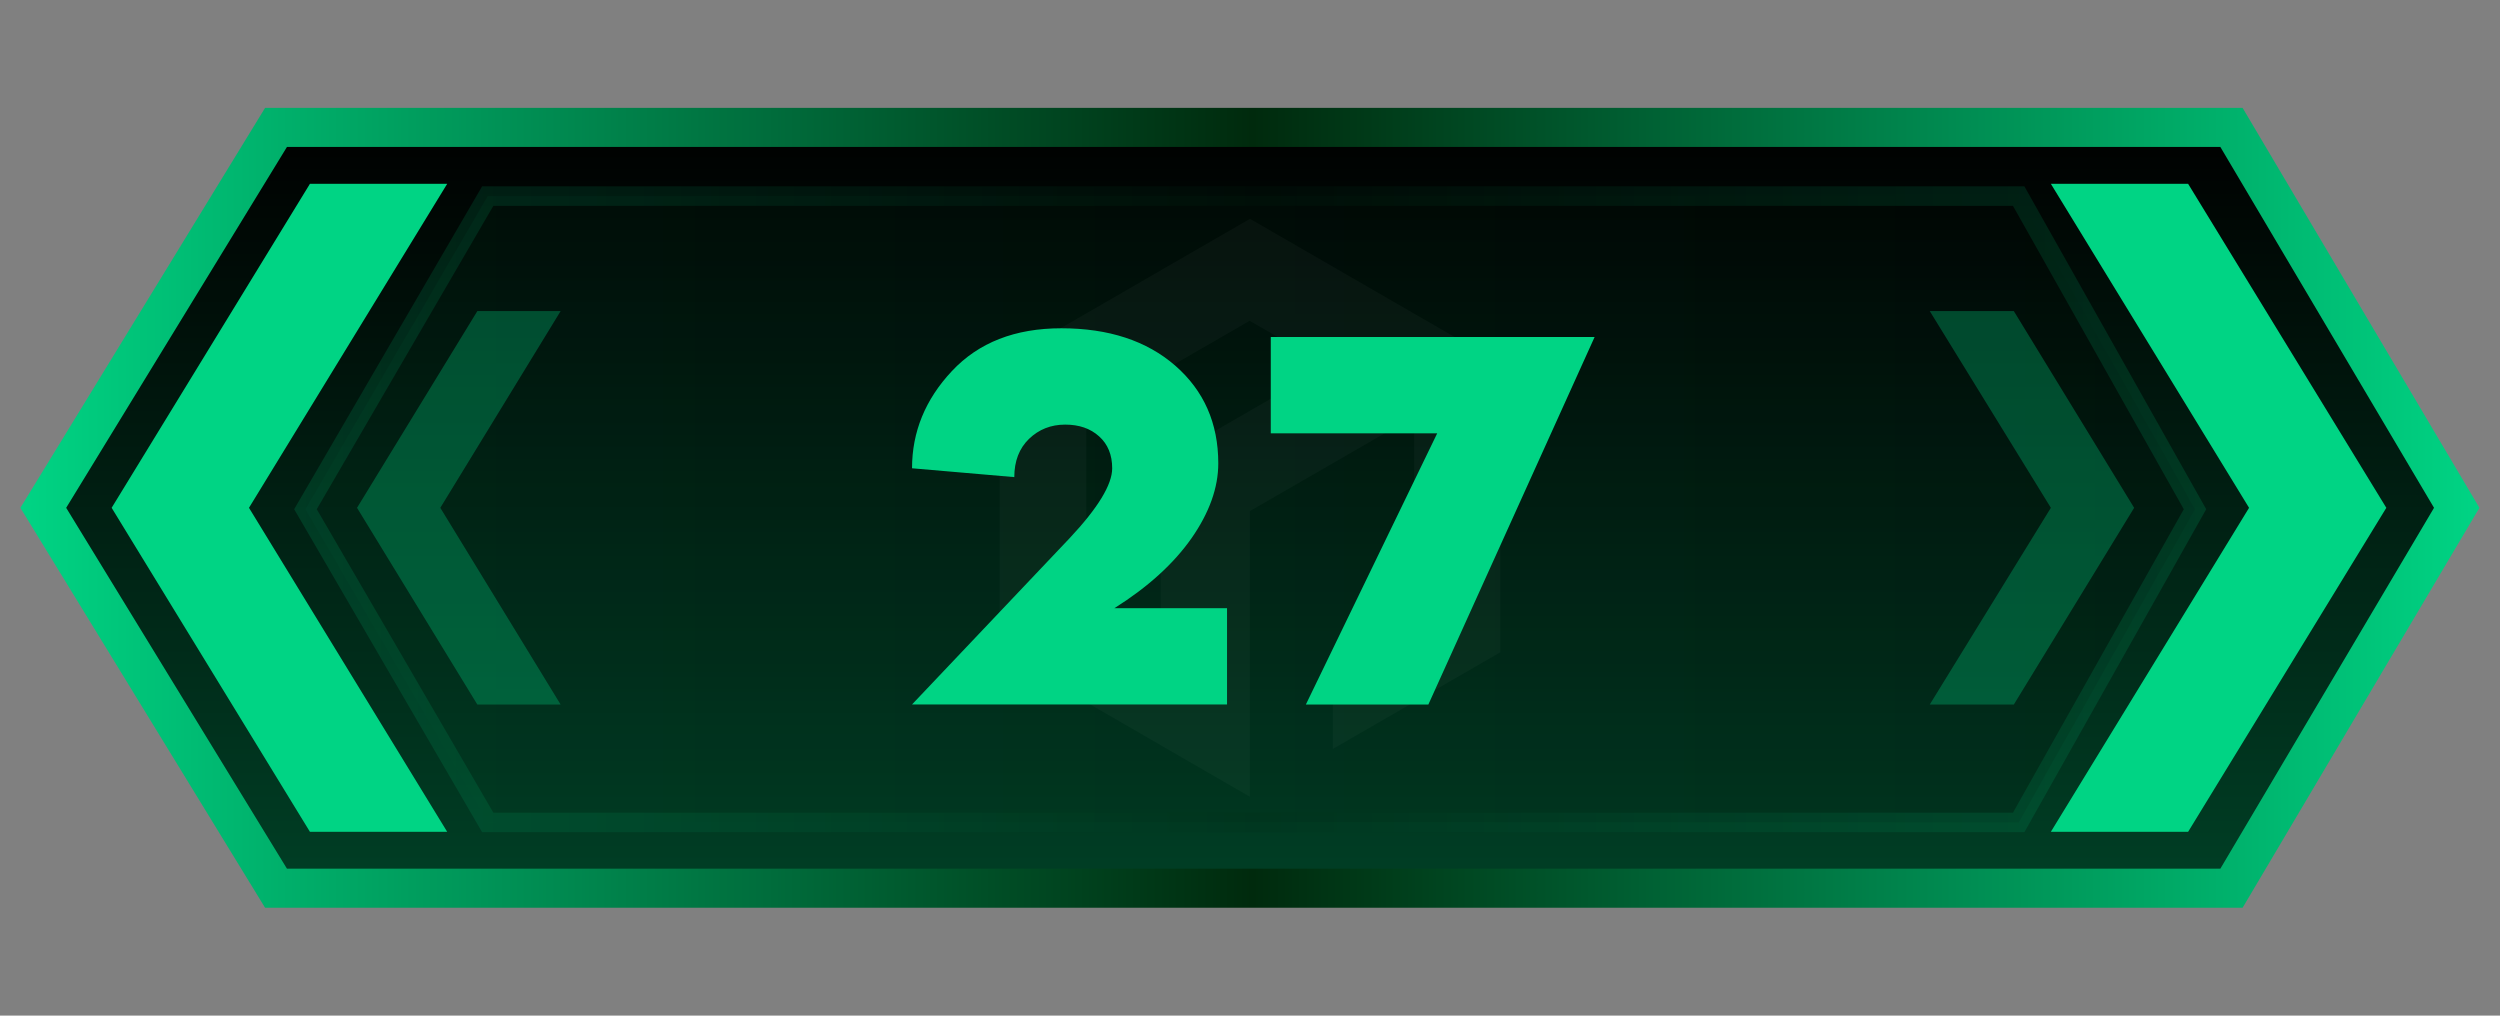
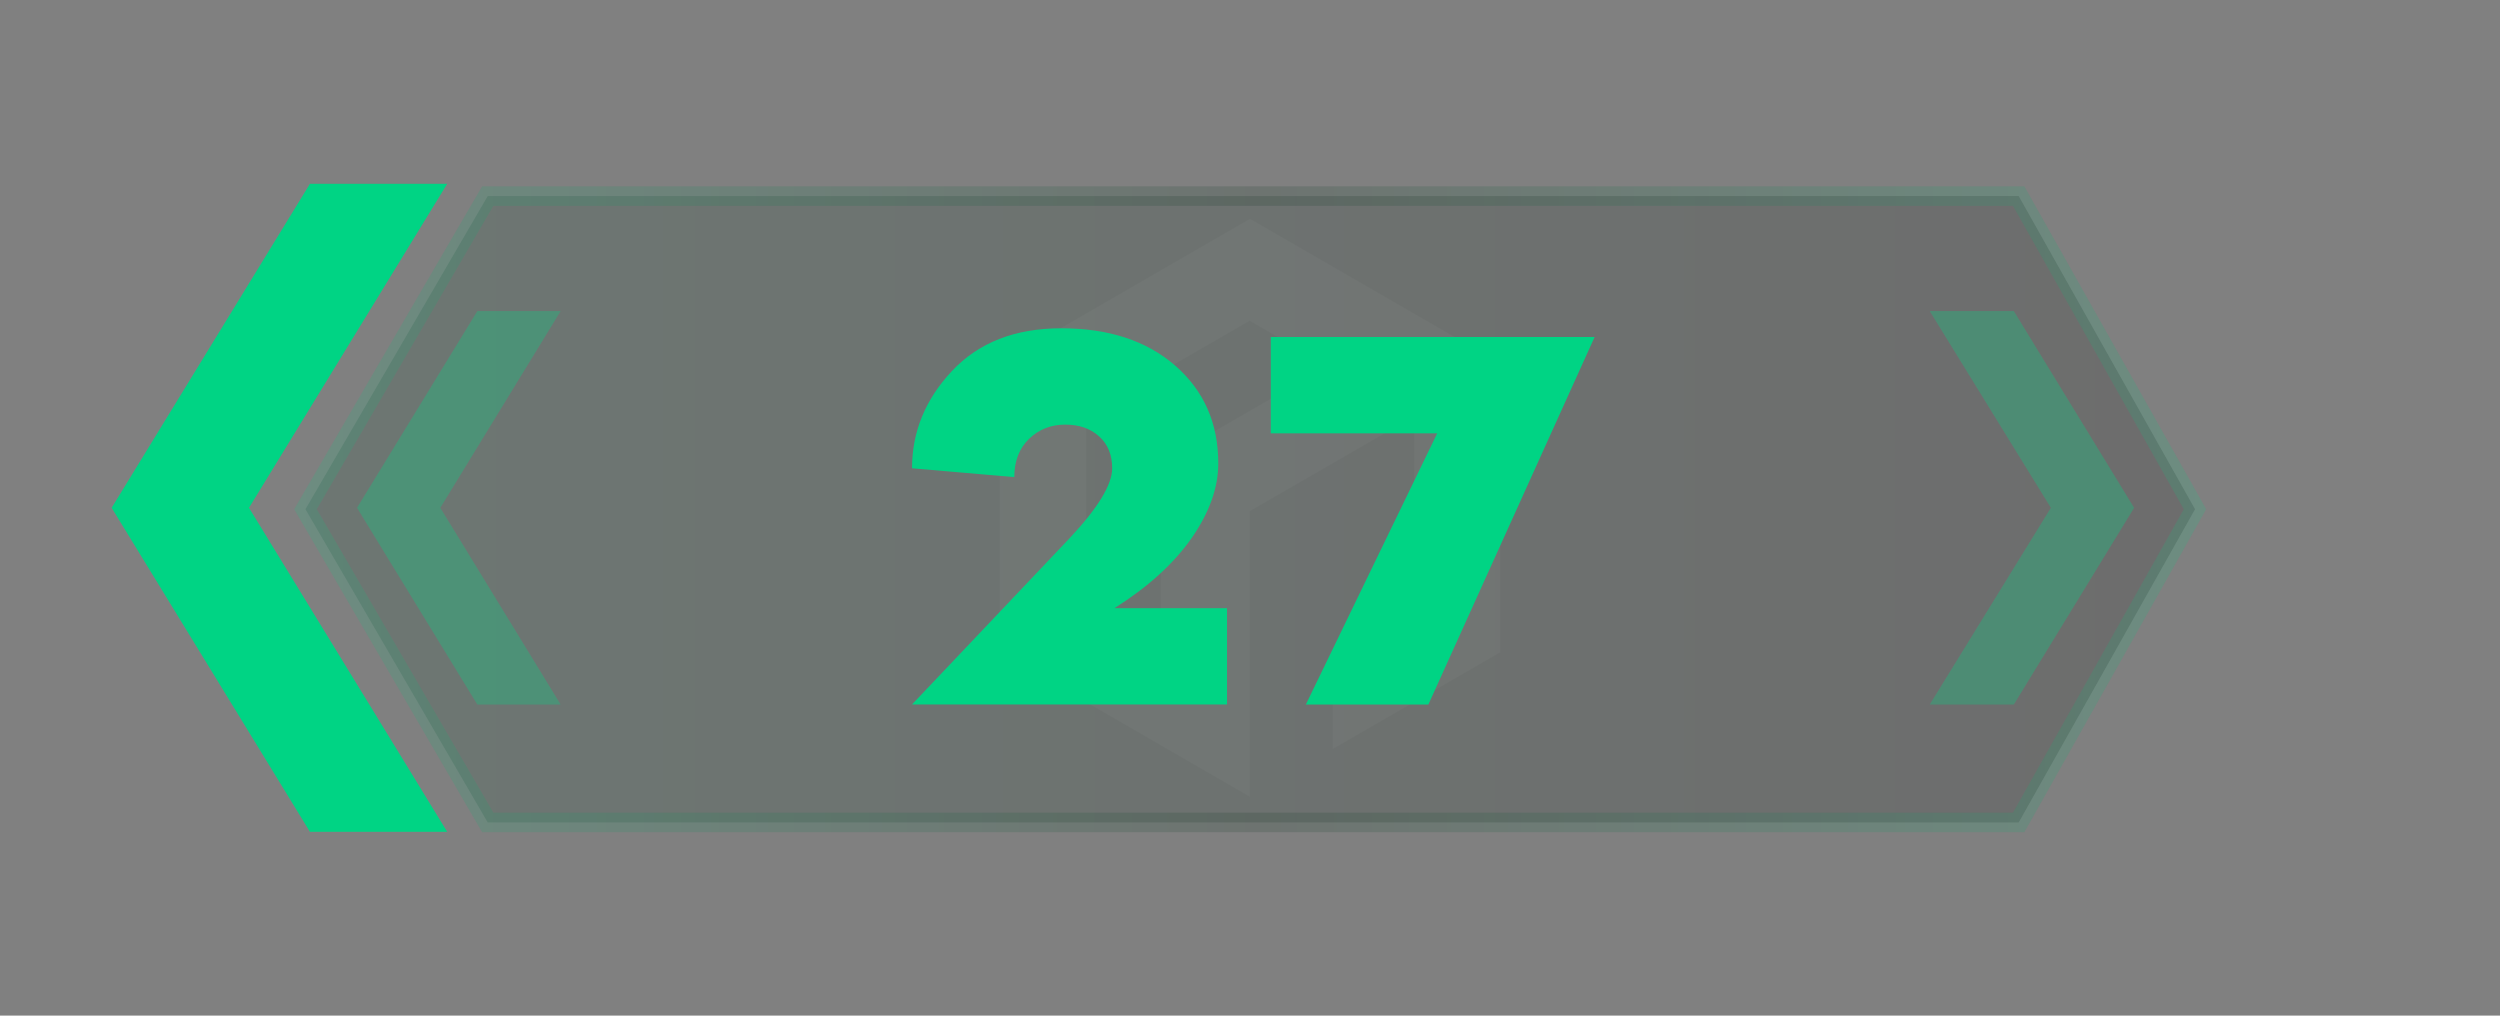
<svg xmlns="http://www.w3.org/2000/svg" version="1.1" id="Слой_1" x="0px" y="0px" width="32px" height="13px" viewBox="0 0 32 13" enable-background="new 0 0 32 13" xml:space="preserve">
  <rect x="0" y="0" width="32" height="13" fill="#808080" stroke="none" />
  <g id="Слой_2_00000130634481425766484510000018359620943738379160_">
    <linearGradient id="bf40b9e8-0c94-42ad-80ba-5cf3e3f7e7f9_00000070833587995609369260000012583262259193804729_" gradientUnits="userSpaceOnUse" x1="16" y1="2063.369" x2="16" y2="2053.631" gradientTransform="matrix(1 0 0 1 0 -2052)">
      <stop offset="0" style="stop-color:#003F25" />
      <stop offset="1" style="stop-color:#000000" />
    </linearGradient>
    <linearGradient id="bf40b9e8-0c94-42ad-80ba-5cf3e3f7e7f9_00000075141103766649741800000016653944527534491033_" gradientUnits="userSpaceOnUse" x1="0.261" y1="2058.5" x2="31.737" y2="2058.5" gradientTransform="matrix(1 0 0 1 0 -2052)">
      <stop offset="0" style="stop-color:#00D484" />
      <stop offset="0.501" style="stop-color:#002A0D" />
      <stop offset="1" style="stop-color:#00D484" />
    </linearGradient>
-     <polygon id="bf40b9e8-0c94-42ad-80ba-5cf3e3f7e7f9" fill="url(#bf40b9e8-0c94-42ad-80ba-5cf3e3f7e7f9_00000070833587995609369260000012583262259193804729_)" stroke="url(#bf40b9e8-0c94-42ad-80ba-5cf3e3f7e7f9_00000075141103766649741800000016653944527534491033_)" stroke-width="0.5" stroke-miterlimit="10" points="   28.563,11.369 3.533,11.369 0.554,6.5 3.533,1.631 28.563,1.631 31.446,6.5  " />
    <linearGradient id="bf40b9e8-0c94-42ad-80ba-5cf3e3f7e7f9_00000124128741872686564980000012674201795488347324_" gradientUnits="userSpaceOnUse" x1="3.91" y1="-978.518" x2="28.096" y2="-978.518" gradientTransform="matrix(1 0 0 -1 0 -972)">
      <stop offset="0" style="stop-color:#003F25" />
      <stop offset="1" style="stop-color:#000000" />
    </linearGradient>
    <linearGradient id="bf40b9e8-0c94-42ad-80ba-5cf3e3f7e7f9_00000048484140301967169060000012170296508121718700_" gradientUnits="userSpaceOnUse" x1="3.766" y1="2058.518" x2="28.239" y2="2058.518" gradientTransform="matrix(1 0 0 1 0 -2052)">
      <stop offset="0" style="stop-color:#00D484" />
      <stop offset="0.501" style="stop-color:#002A14" />
      <stop offset="1" style="stop-color:#00D484" />
    </linearGradient>
    <polygon id="bf40b9e8-0c94-42ad-80ba-5cf3e3f7e7f9_00000037673398340690878230000005844033888105696945_" opacity="0.15" fill="url(#bf40b9e8-0c94-42ad-80ba-5cf3e3f7e7f9_00000124128741872686564980000012674201795488347324_)" stroke="url(#bf40b9e8-0c94-42ad-80ba-5cf3e3f7e7f9_00000048484140301967169060000012170296508121718700_)" stroke-width="0.25" stroke-miterlimit="10" enable-background="new    " points="   25.839,10.527 6.243,10.527 3.91,6.518 6.243,2.51 25.839,2.51 28.096,6.518  " />
    <g>
-       <polygon fill="#00D484" points="30.545,6.5 28.008,10.647 26.251,10.647 28.788,6.5 26.251,2.353     28.008,2.353   " />
-     </g>
+       </g>
    <g>
      <polygon fill="#00D484" points="3.187,6.5 5.724,10.647 3.967,10.647 1.429,6.5 3.967,2.353     5.724,2.353   " />
    </g>
    <g opacity="0.3">
      <polygon fill="#00D484" points="5.636,6.5 7.176,9.018 6.11,9.018 4.57,6.5 6.11,3.982     7.176,3.982   " />
    </g>
    <g opacity="0.3">
      <polygon fill="#00D484" points="27.317,6.5 25.777,9.018 24.701,9.018 26.251,6.5 24.701,3.982     25.777,3.982   " />
    </g>
    <path opacity="0.03" fill="#FFFFFF" enable-background="new    " d="M18.126,4.029l-0.026-0.015   l-0.973-0.562l-1.127-0.651l-0.948,0.547L13.904,4.012L12.797,4.651V8.349   l1.107,0.639l0.954,0.551l0.049,0.029l1.092,0.631V6.541L16.071,6.5l1.026-0.592   l1.004-0.58V7.725l-1.041,0.601v1.26l0.001,0l2.143-1.237V4.651   L18.126,4.029z M14.858,5.916v2.4L13.904,7.764V5.313l2.091-1.207l0.006-0.003   v0.006l0.994,0.574l-0.994,0.574l-0.861,0.497L14.858,5.916z" />
  </g>
  <g enable-background="new    ">
    <path fill="#00D484" d="M11.674,5.994c0-0.466,0.17-0.882,0.511-1.245   c0.341-0.364,0.807-0.547,1.4-0.547c0.606,0,1.093,0.16,1.459,0.479   c0.366,0.32,0.55,0.736,0.55,1.25c0,0.312-0.115,0.632-0.343,0.959   c-0.229,0.326-0.558,0.625-0.987,0.895h1.442v1.232h-4.032l2.016-2.127   c0.364-0.388,0.546-0.687,0.546-0.896c0-0.172-0.056-0.309-0.168-0.409   c-0.112-0.101-0.256-0.15-0.434-0.15c-0.182,0-0.336,0.061-0.462,0.182   c-0.126,0.122-0.189,0.285-0.189,0.49L11.674,5.994z" />
    <path fill="#00D484" d="M16.266,4.314h4.145l-2.128,4.704h-1.568l1.681-3.471H16.266V4.314z   " />
  </g>
</svg>